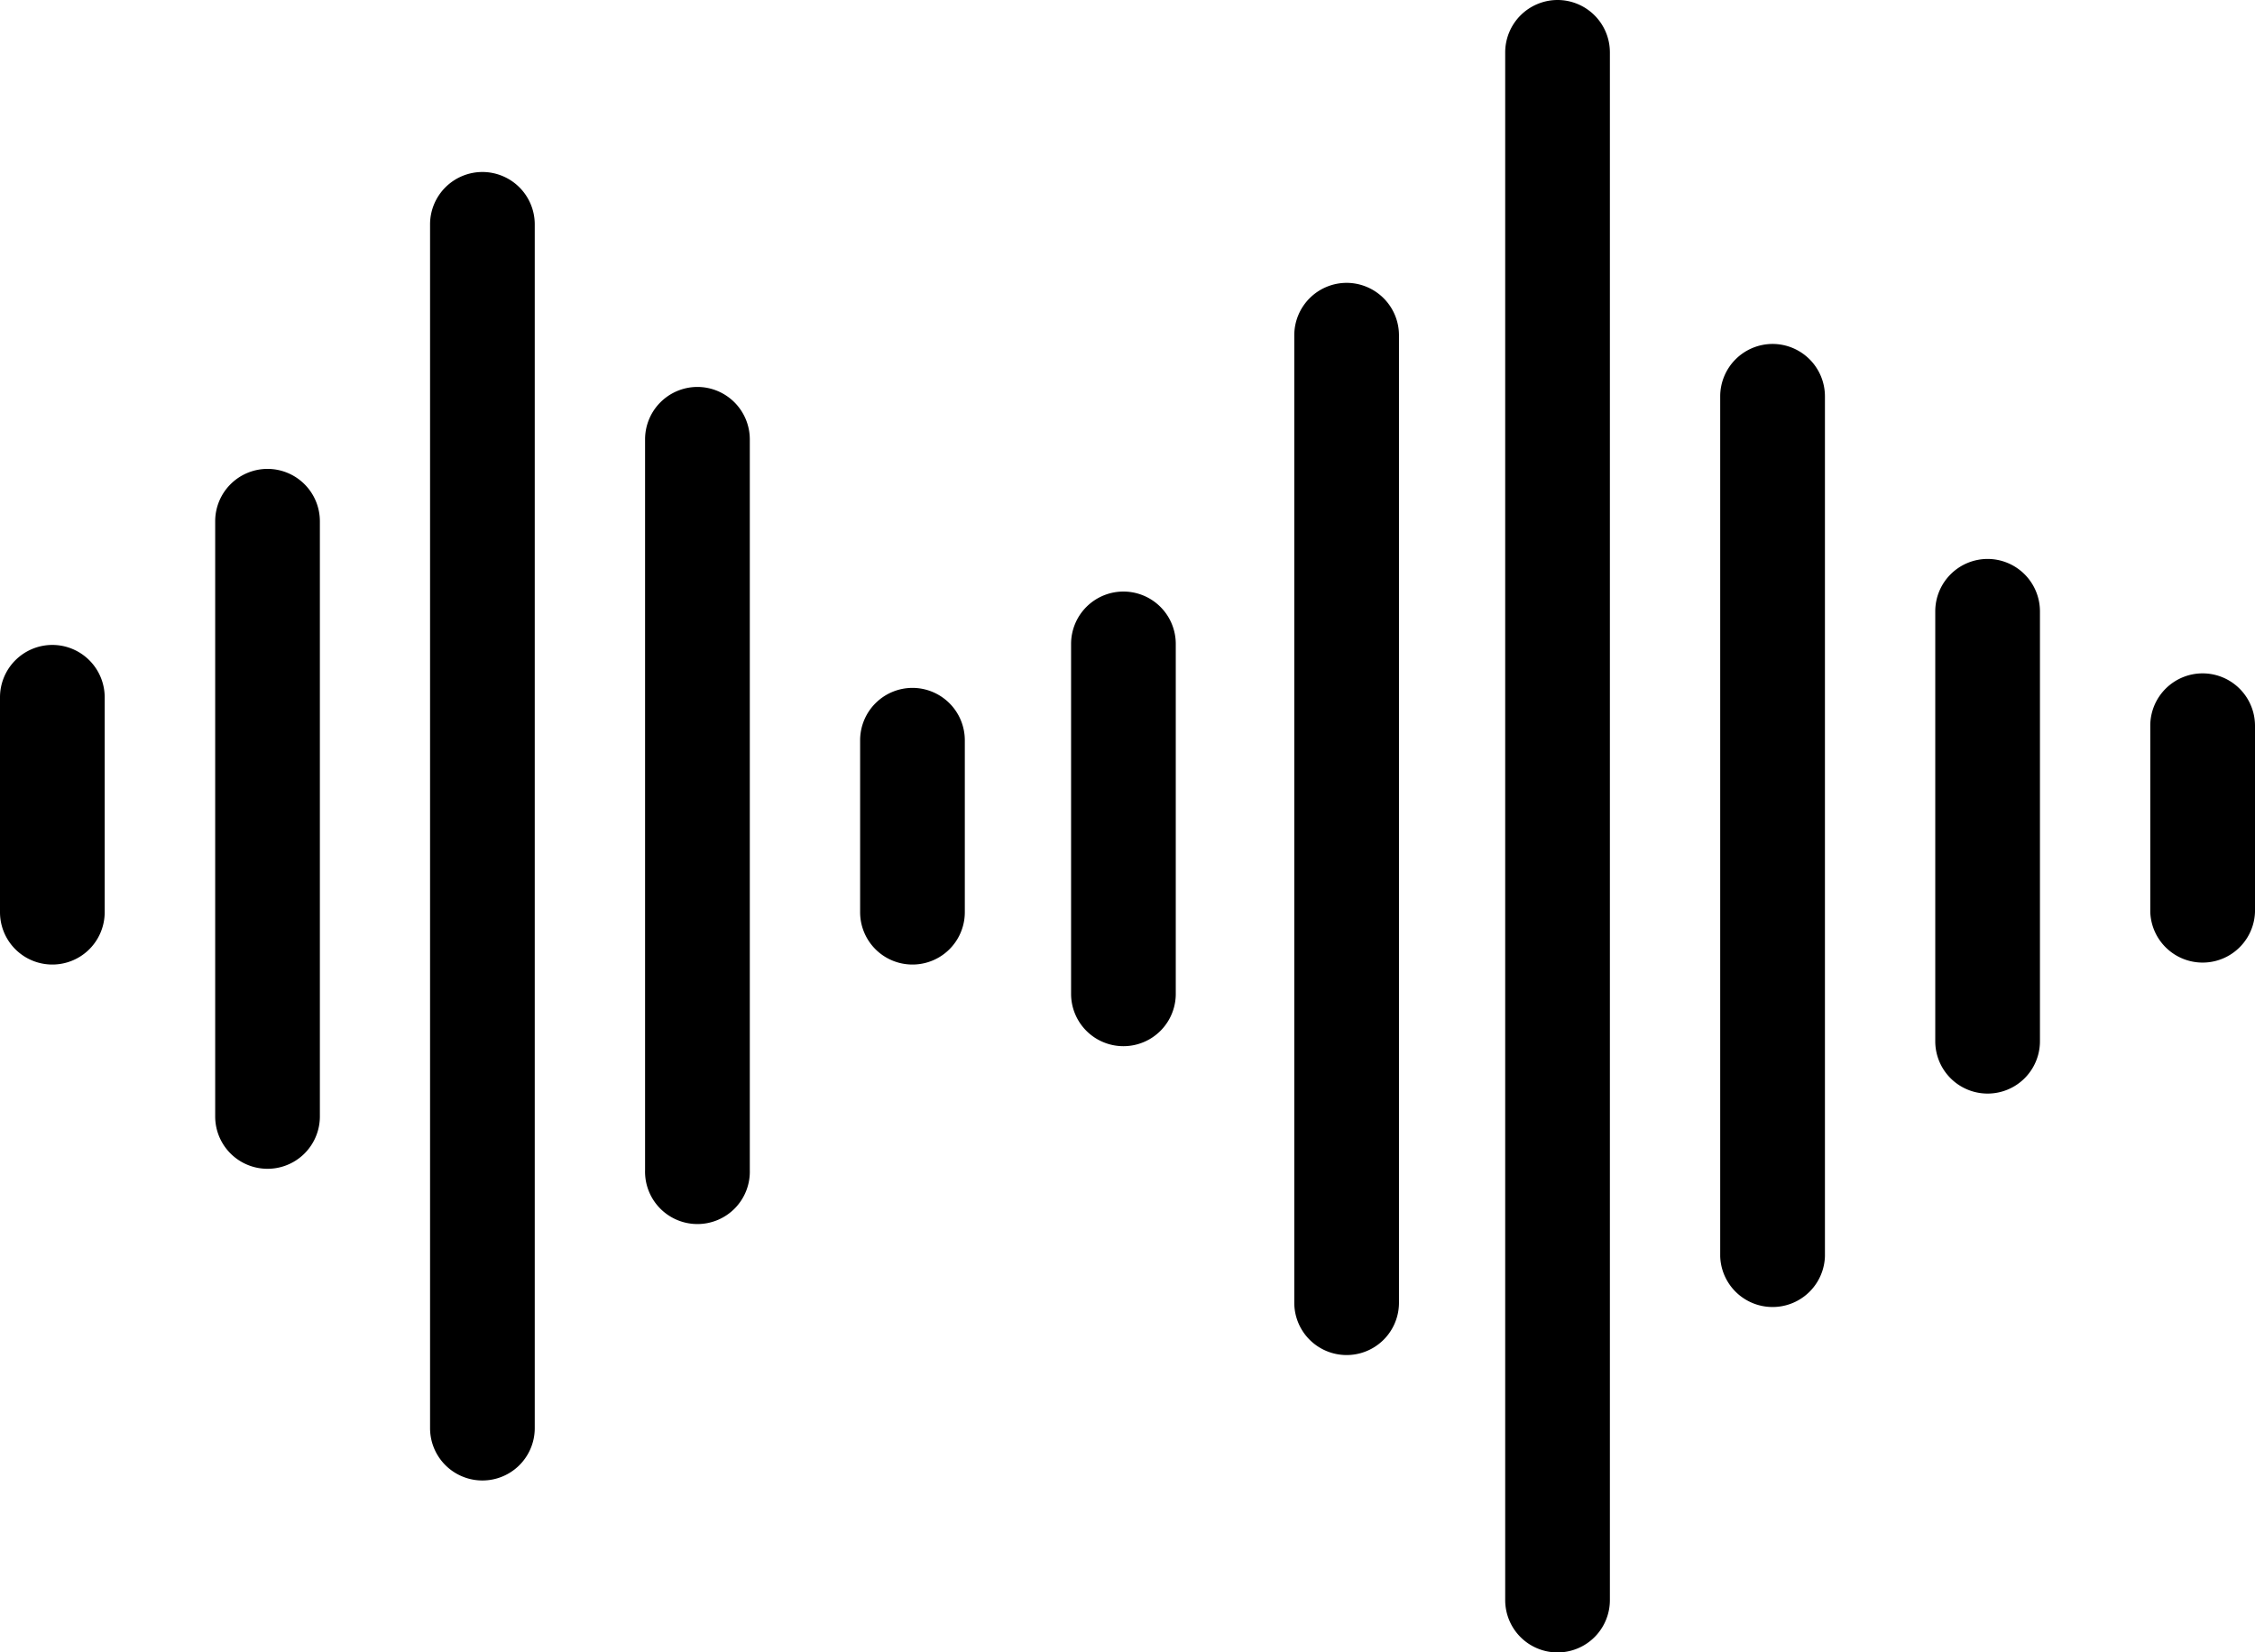
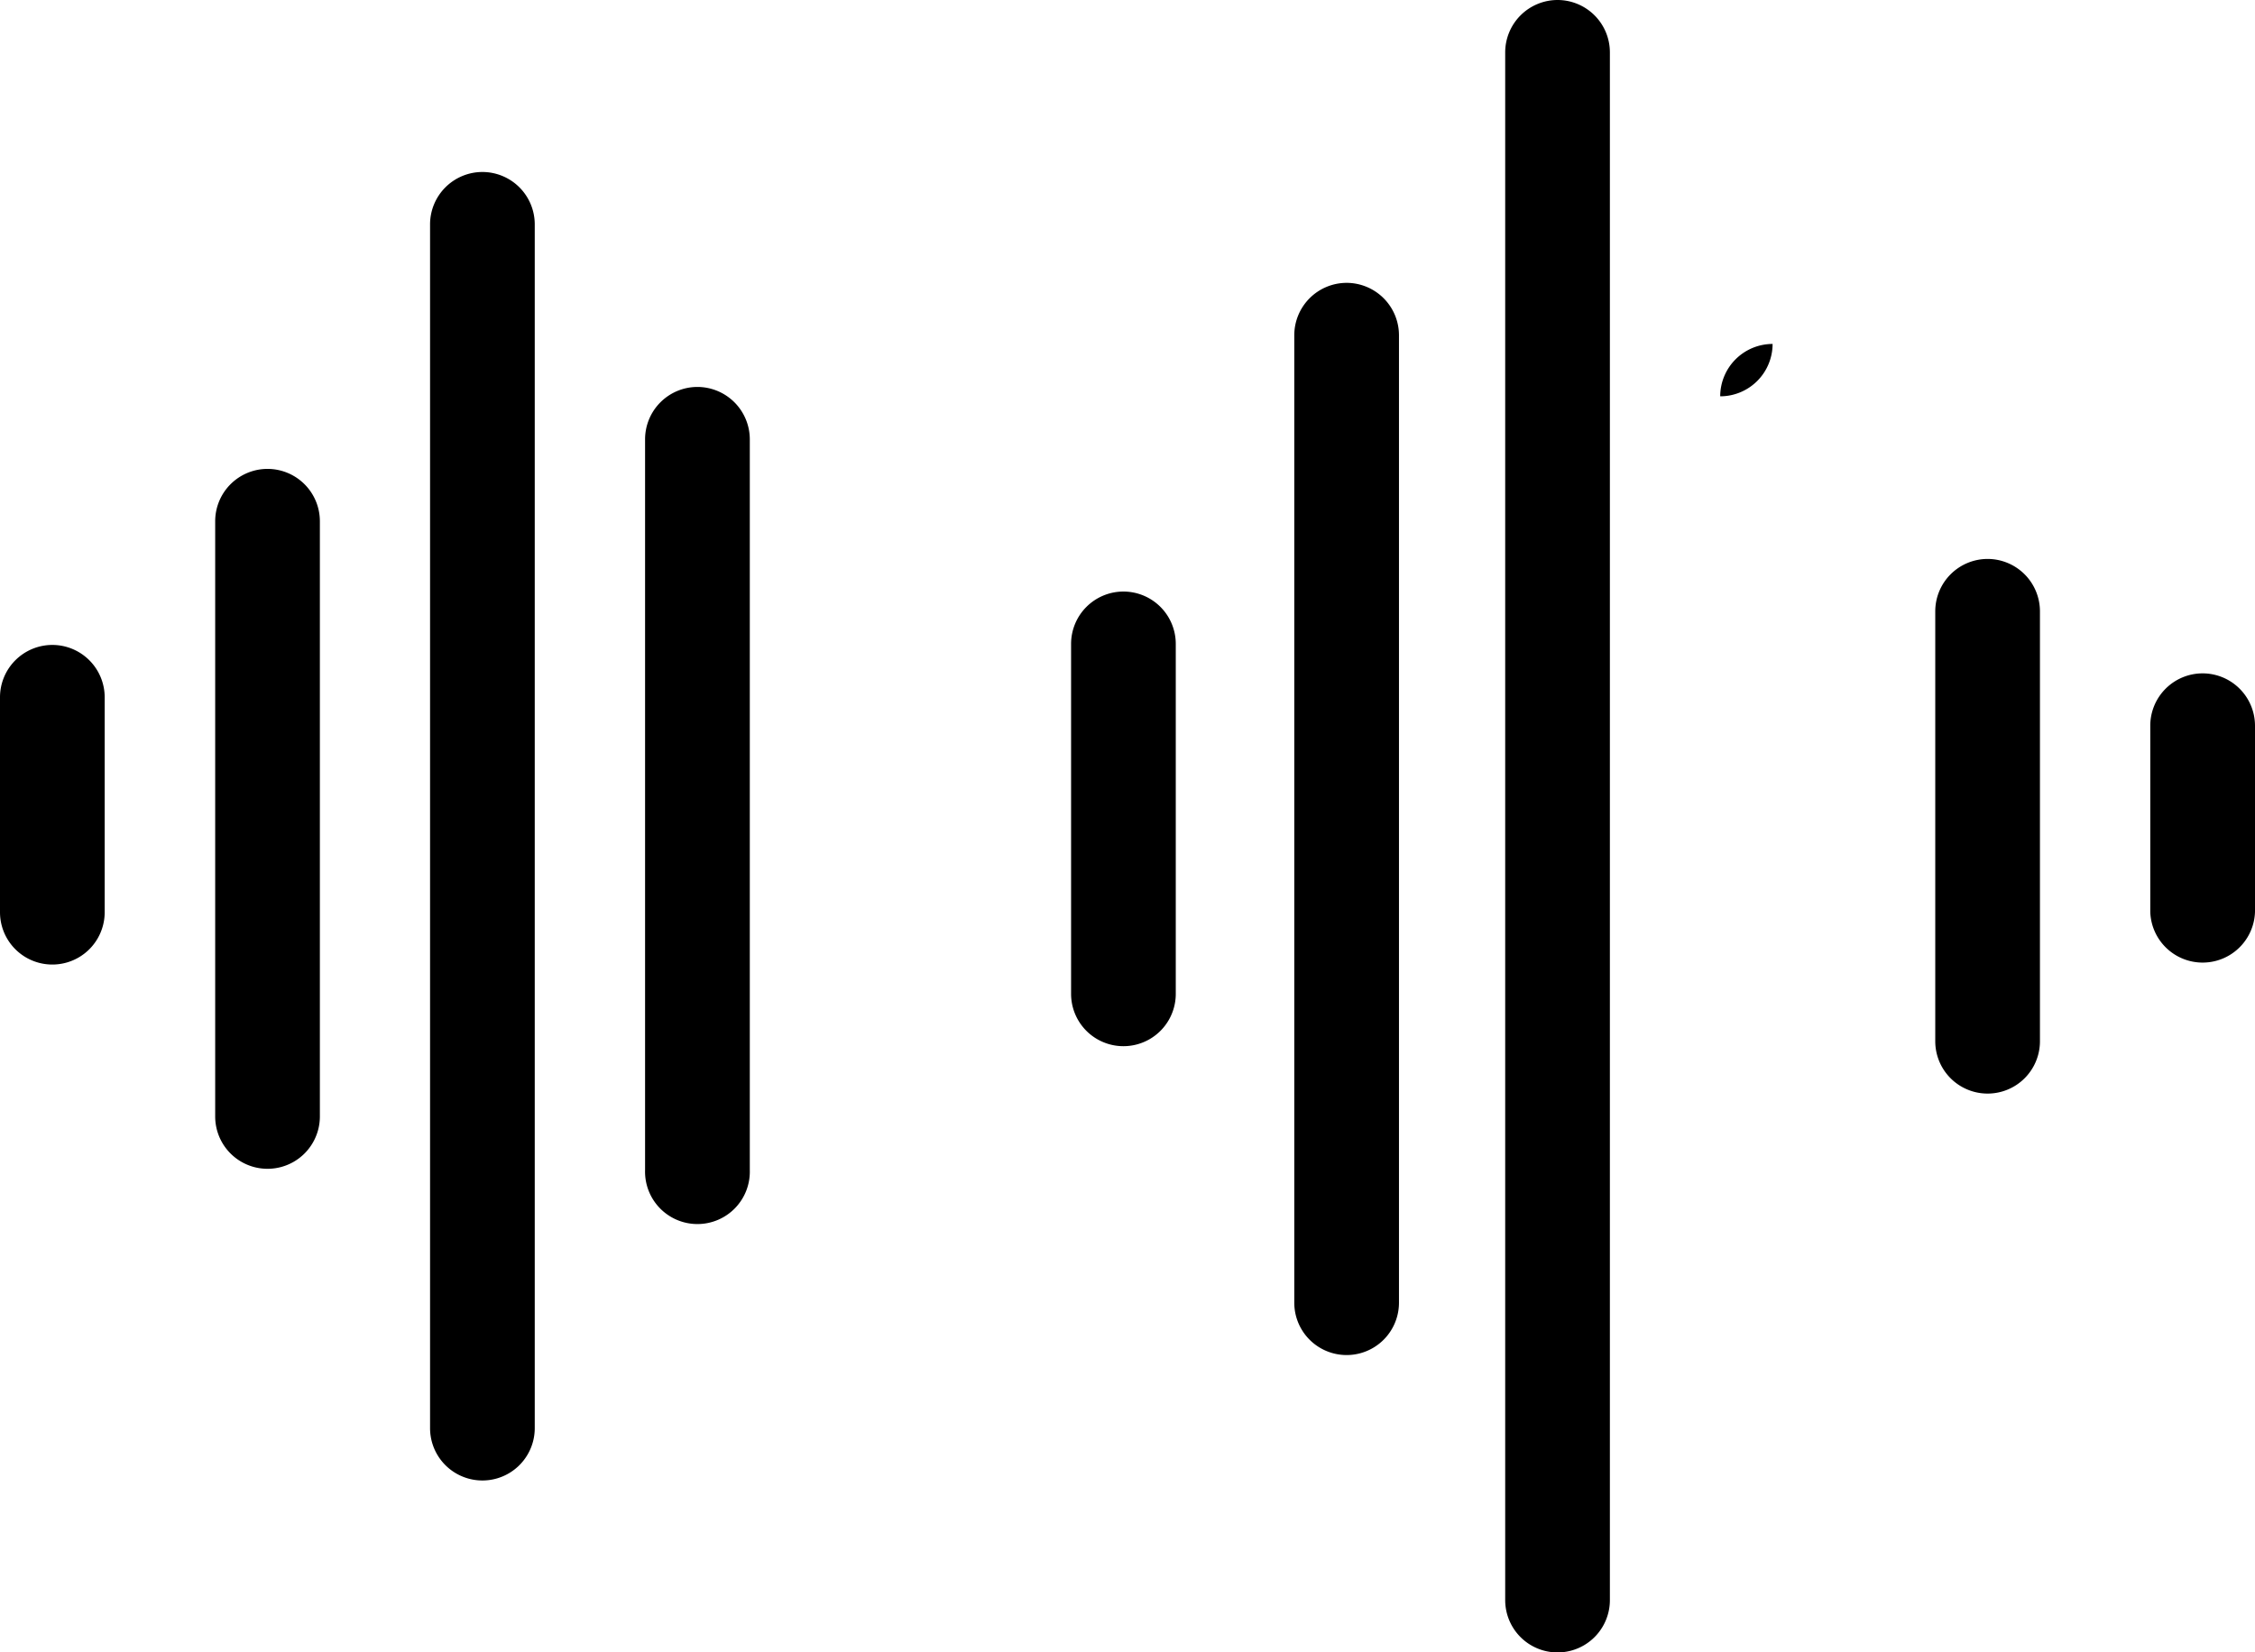
<svg xmlns="http://www.w3.org/2000/svg" viewBox="0 0 512.23 375.46">
  <path d="M11.89,146.54A11.9,11.9,0,0,0,0,158.42v48.85a11.89,11.89,0,0,0,23.78,0V158.42A11.9,11.9,0,0,0,11.89,146.54Z" />
  <path d="M60.77,106.54a11.9,11.9,0,0,0-11.89,11.89V253.68a11.89,11.89,0,0,0,23.78,0V118.43A11.9,11.9,0,0,0,60.77,106.54Z" />
  <path d="M109.58,39.08A11.9,11.9,0,0,0,97.69,51V324.5a11.89,11.89,0,0,0,23.78,0V51A11.9,11.9,0,0,0,109.58,39.08Z" />
  <path d="M158.42,87.92a11.91,11.91,0,0,0-11.89,11.9V265.88a11.9,11.9,0,1,0,23.79,0V99.82A11.92,11.92,0,0,0,158.42,87.92Z" />
  <path d="M305.91,64.27A11.91,11.91,0,0,0,294,76.17V296a11.89,11.89,0,1,0,23.78,0V76.17A11.91,11.91,0,0,0,305.91,64.27Z" />
-   <path d="M402.65,78.15a11.92,11.92,0,0,0-11.9,11.9V285.42a11.9,11.9,0,0,0,23.79,0V90.05A11.91,11.91,0,0,0,402.65,78.15Z" />
+   <path d="M402.65,78.15a11.92,11.92,0,0,0-11.9,11.9V285.42V90.05A11.91,11.91,0,0,0,402.65,78.15Z" />
  <path d="M451.49,127a11.91,11.91,0,0,0-11.89,11.9v97.69a11.89,11.89,0,1,0,23.78,0V138.89A11.91,11.91,0,0,0,451.49,127Z" />
  <path d="M353.8,0a11.91,11.91,0,0,0-11.89,11.89V363.57a11.89,11.89,0,0,0,23.78,0V11.89A11.9,11.9,0,0,0,353.8,0Z" />
-   <path d="M207.27,156.3a11.91,11.91,0,0,0-11.89,11.9v39.07a11.89,11.89,0,1,0,23.78,0V168.2A11.91,11.91,0,0,0,207.27,156.3Z" />
  <path d="M500.33,153a11.9,11.9,0,0,0-11.89,11.89v42.27a11.9,11.9,0,0,0,23.79,0V164.92A11.91,11.91,0,0,0,500.33,153Z" />
  <path d="M255.19,134.41a11.9,11.9,0,0,0-11.89,11.88v79.53a11.89,11.89,0,0,0,23.78,0V146.29A11.9,11.9,0,0,0,255.19,134.41Z" />
</svg>